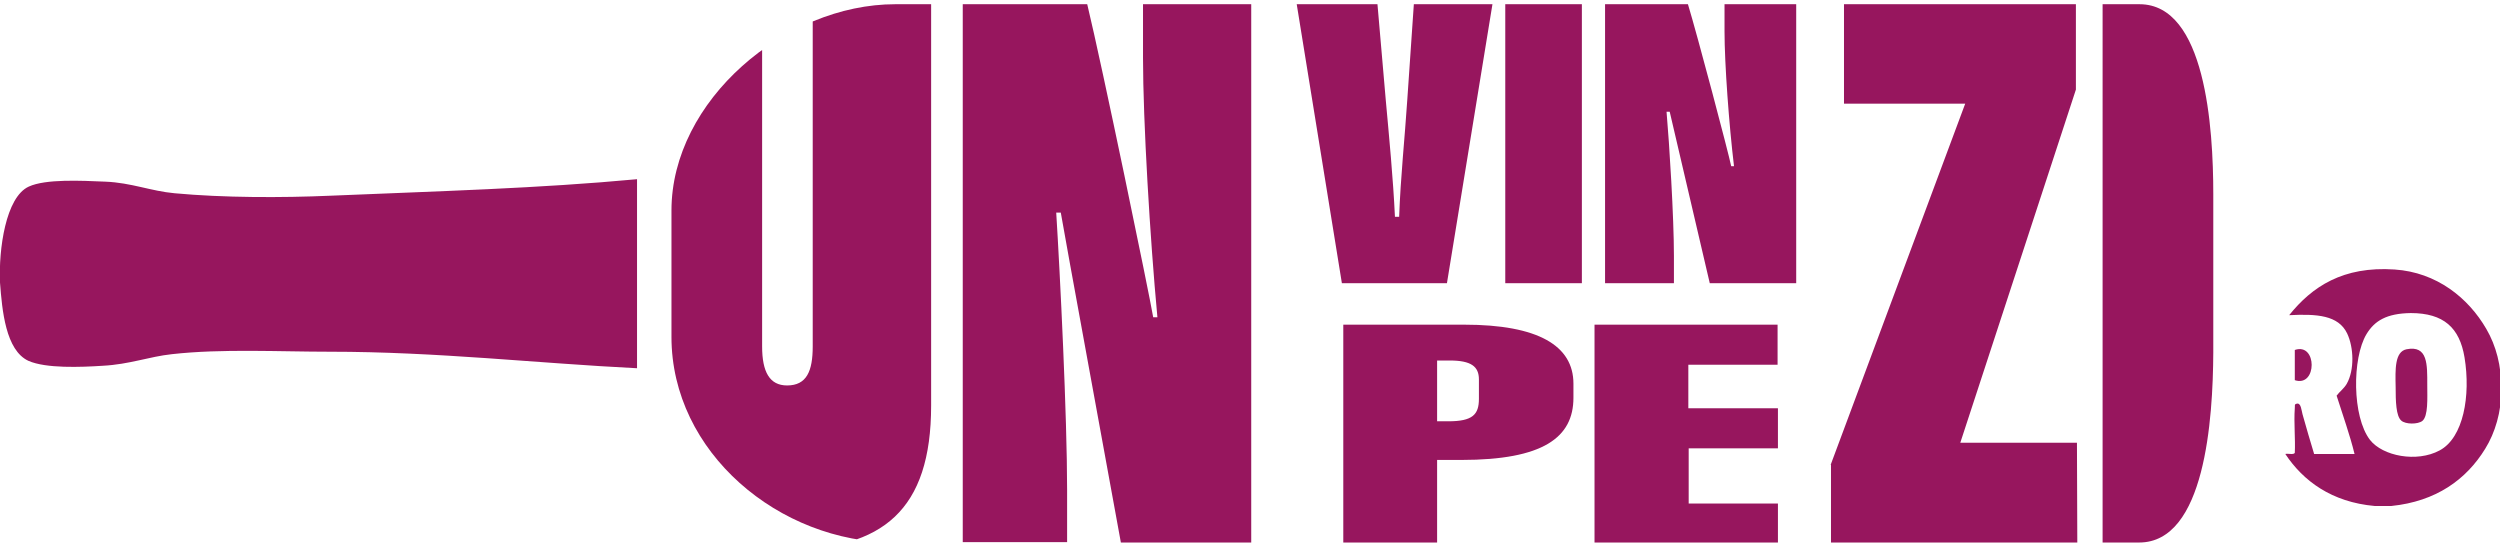
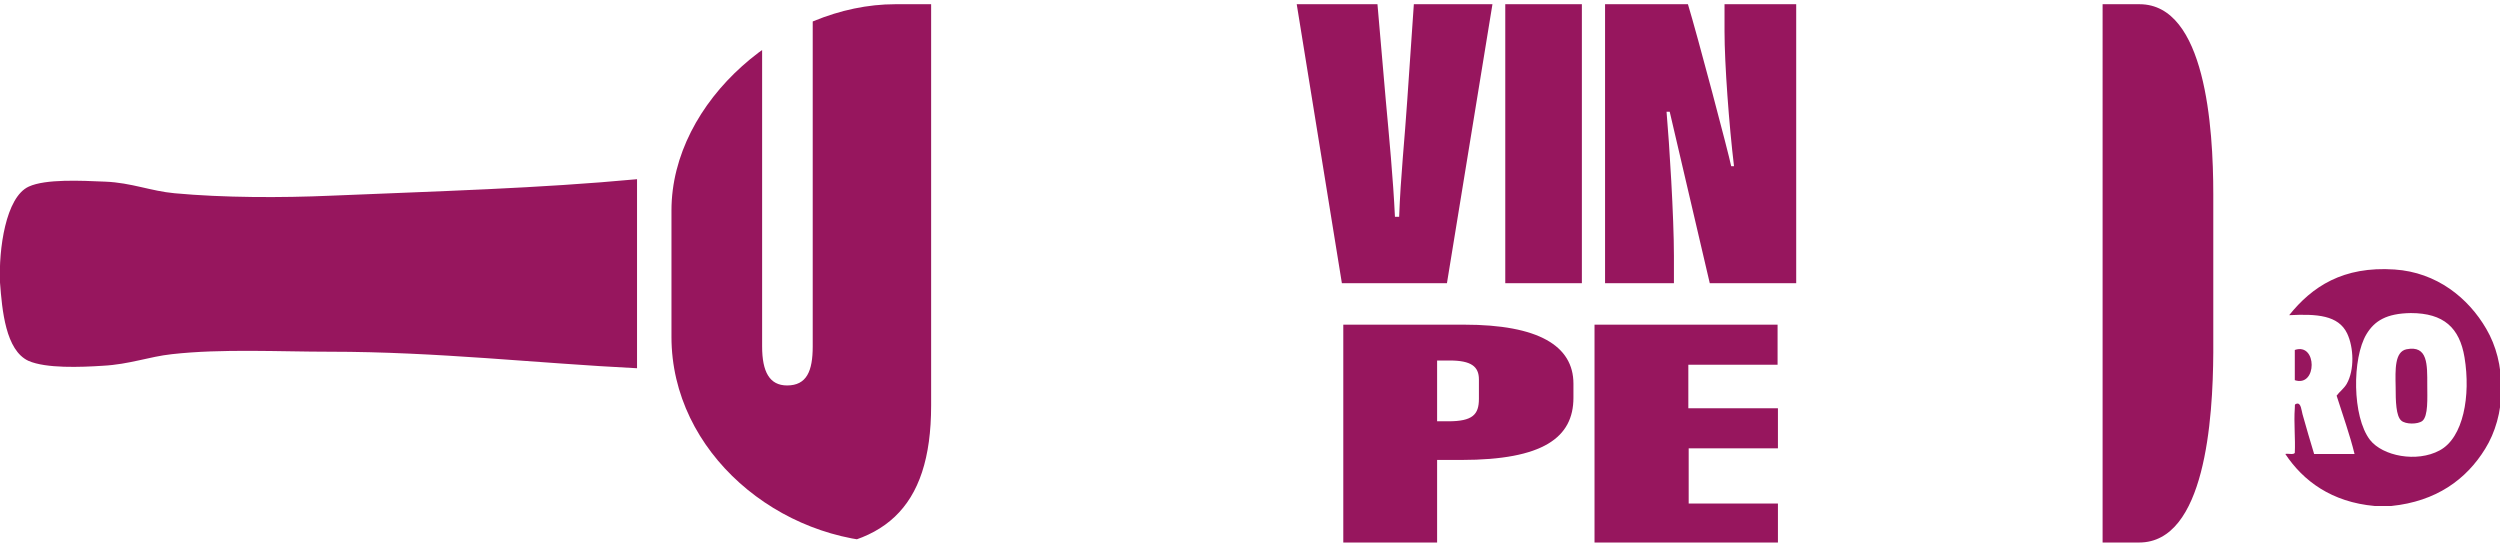
<svg xmlns="http://www.w3.org/2000/svg" xmlns:xlink="http://www.w3.org/1999/xlink" version="1.1" id="Layer_1" x="0px" y="0px" viewBox="0 0 711.5 155.9" style="enable-background:new 0 0 711.5 155.9;" xml:space="preserve">
  <style type="text/css">
	.st0{fill-rule:evenodd;clip-rule:evenodd;fill:#97165E;}
	.st1{clip-path:url(#SVGID_00000004547206358500221820000013387342738905678254_);}
	.st2{fill:#97165E;}
</style>
  <g id="Landscape">
    <g>
      <path class="st0" d="M680.6,144c-1.6,0-3.2,0-4.8,0c-12.2-1.1-20.3-7.1-25.4-14.8c0.8-0.2,2.3,0.3,2.7-0.3c0.2-4-0.3-8.5,0-12.7    c0.1-0.8-0.2-1.1,0.5-1.3c1.3-0.4,1.4,2,1.7,3c1.1,3.8,2.2,7.8,3.3,11.3c3.8,0,7.7,0,11.5,0c-1.3-5.4-3.4-11.2-5.1-16.6    c0.9-1.2,2.1-2,2.9-3.4c2.2-3.9,2-10.3,0.1-14.3c-2.5-5.2-8.6-5.6-16.5-5.2c6.5-8.1,15.3-14,30-13c12,0.8,21,8.1,26.1,16.9    c2.8,4.8,4.3,10.5,4.3,17.2c0,6.4-1.8,12.4-4.6,16.9C701.9,136.5,693.3,142.7,680.6,144z M673.5,95.1c-4.1,6.8-4.1,23.5,1,30.1    c3.6,4.6,13.3,6.5,19.8,3c6.8-3.6,8.9-15.6,7.1-26.5c-1.4-8.4-5.9-12.6-15.3-12.6C679.2,89.2,675.8,91.3,673.5,95.1z" />
      <path class="st0" d="M684.9,99.4c6.1-1.2,5.9,4.4,5.9,10.1c0,3.9,0.3,8.9-1.4,10.3c-1.3,1-4.8,1-6-0.1c-1.5-1.3-1.6-5.5-1.6-9.6    C681.7,105.2,681.5,100.1,684.9,99.4z" />
      <path class="st0" d="M653.1,108.2c0-2.9,0-5.8,0-8.6C659.5,97.4,659.5,110.3,653.1,108.2z" />
    </g>
    <g>
      <path class="st0" d="M181.3,51c0,17.9,0,35.8,0,53.8c-28.3-1.4-57-4.7-87.4-4.7c-14.3,0-30.8-0.9-45,0.7c-6.5,0.7-12,2.9-19.7,3.3    c-6.2,0.4-16.1,0.8-21.1-1.4c-6.5-3-7.5-14.4-8.1-22.3C-0.4,71,1.6,56.1,8.2,53.1C13,50.9,23,51.4,30,51.7    C37.4,52,43,54.4,49.7,55c14,1.3,30.5,1.3,44.3,0.7C125,54.4,153.6,53.6,181.3,51z" />
    </g>
    <g>
      <defs>
        <path id="SVGID_1_" d="M608.8,154.4H254.6c-32.9,0-63.5-25.7-63.5-58.5v-36c0-31.3,32.4-58.7,63.7-58.7h354.1     c18.8,0,21,35.2,21,54v45.2C629.8,119.2,627.6,154.4,608.8,154.4z" />
      </defs>
      <clipPath id="SVGID_00000000217093313735397050000002688487799070659968_">
        <use xlink:href="#SVGID_1_" style="overflow:visible;" />
      </clipPath>
      <g style="clip-path:url(#SVGID_00000000217093313735397050000002688487799070659968_);">
        <g>
          <path class="st2" d="M216.9,1.1v97.5c0,7.2,2.1,11.1,7.1,11.1c5.6,0,7.3-4.1,7.3-11.1V1.1H265v114.3c0,29.8-13.8,41-41.4,41      c-27.9,0-40.1-12.5-40.1-41.5V1.1H216.9z" />
-           <path class="st2" d="M274,154.4V1.1h35.4c4.3,17.8,17.7,82.6,18.8,89.2h1.2c-2.1-22.3-4.1-56-4.1-73.9V1.1h30.8v153.3h-37.1      c-2.5-13.9-16.3-88.9-17.1-93.9h-1.3c1.1,17.5,3.1,58,3.1,78.9v14.9H274z" />
        </g>
        <g>
          <path class="st2" d="M381.9,80.6L369,0.9h23l2.4,27.7c0.9,9.9,2.1,22.3,2.6,33.1h1.2c0.4-11.3,1.6-22.4,2.3-33.1l1.9-27.7h22.4      l-13,79.7H381.9z" />
          <path class="st2" d="M450.2,0.9v79.7h-21.8V0.9H450.2z" />
          <path class="st2" d="M456.8,80.6V0.9h23.5c2.8,9.2,11.7,42.9,12.4,46.4h0.8c-1.4-11.6-2.7-29.1-2.7-38.4v-8h20.4v79.7h-24.6      c-1.7-7.2-10.8-46.2-11.4-48.8h-0.9c0.8,9.1,2.1,30.1,2.1,41v7.8H456.8z" />
        </g>
        <g>
          <path class="st2" d="M382.3,92.4h34.4c21.1,0,31.1,6,31.1,16.8v4c0,11.3-8.6,17.7-31.9,17.7h-6.9v24h-26.7V92.4z M409.1,119.9      h3.1c6.9,0,8.7-1.9,8.7-6.4v-5.5c0-3.7-2.2-5.4-8.3-5.4h-3.6V119.9z" />
          <path class="st2" d="M506,127.6l-25.4,0v15.7H506v11.4h-52.2V92.4h52.1v11.4h-25.4v12.4H506V127.6z" />
        </g>
        <g>
-           <path class="st2" d="M521,132.3l38.3-102.8h-34.5V1.1h66v24.4l-32.9,100.5h33.2l0.1,28.4l-70.1,0V132.3z" />
          <path class="st2" d="M631.3,1.1v153.3h-32.9V1.1H631.3z" />
        </g>
      </g>
    </g>
  </g>
</svg>